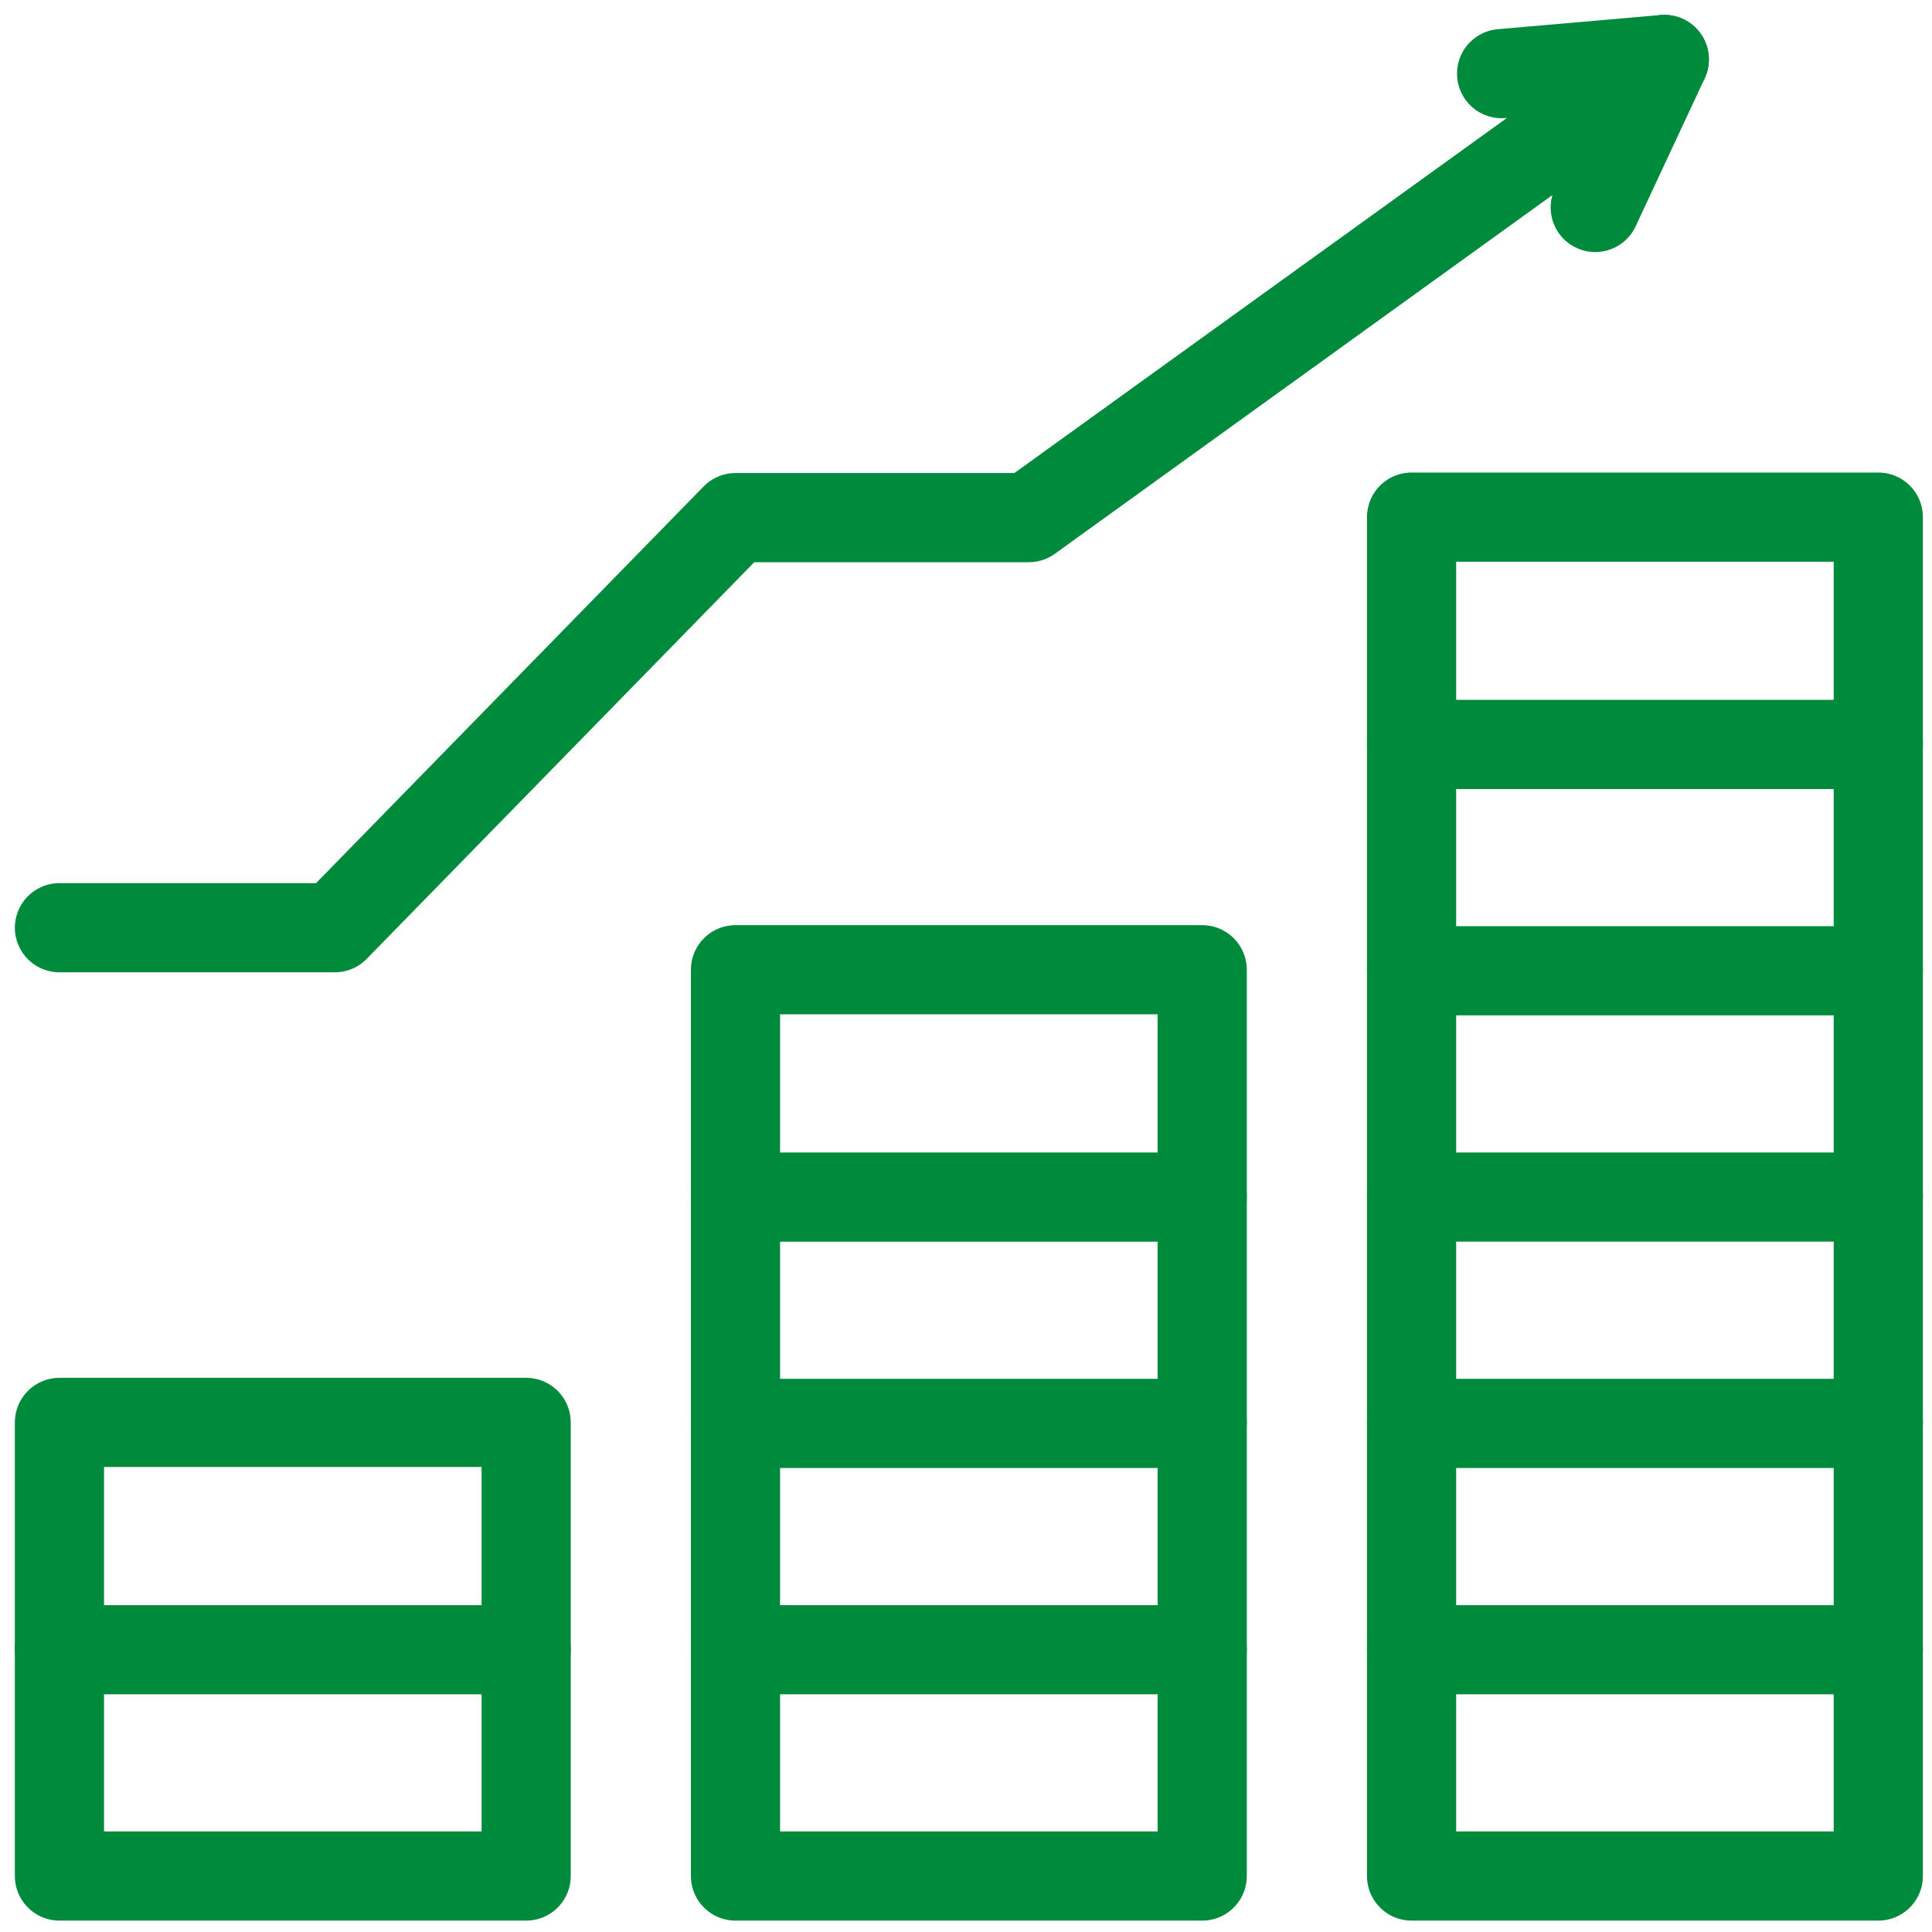
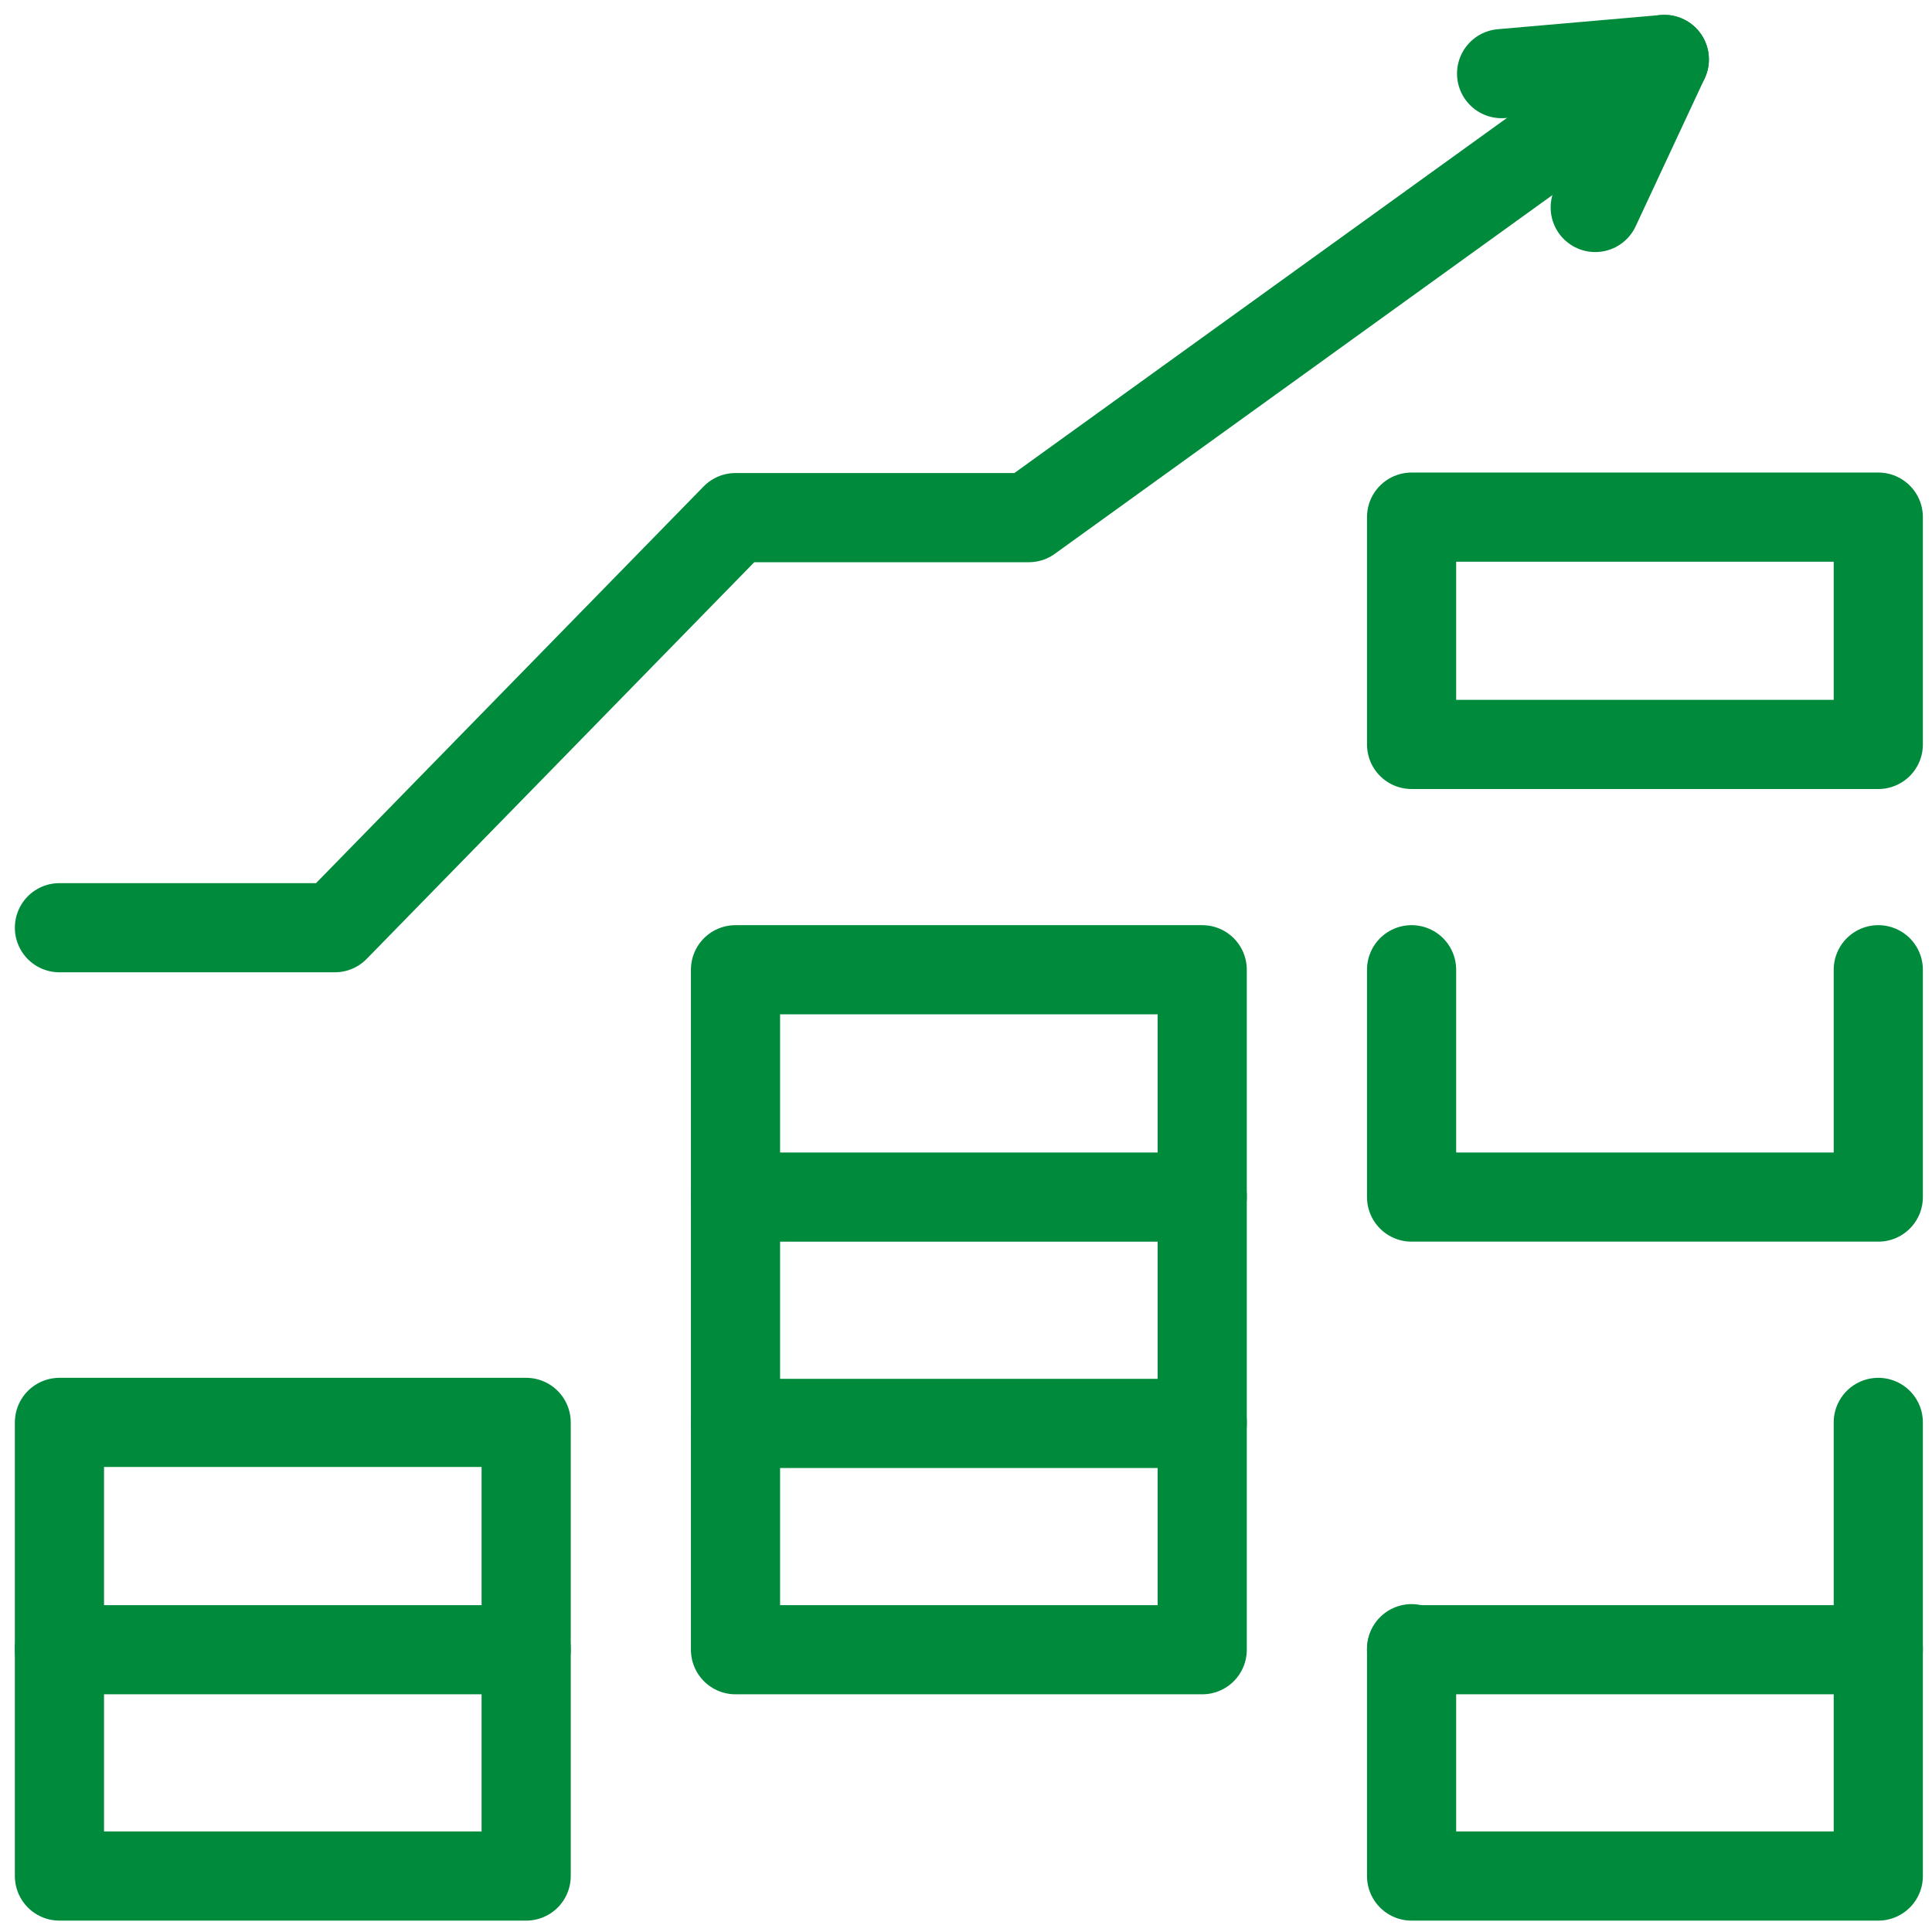
<svg xmlns="http://www.w3.org/2000/svg" width="65" height="65" viewBox="0 0 65 65" fill="none">
  <path d="M63.193 17.398H47.491V25.046H63.193V17.398Z" stroke="#008A3C" stroke-width="3" stroke-miterlimit="10" stroke-linecap="round" stroke-linejoin="round" />
  <path d="M40.447 32.626H24.745V40.275H40.447V32.626Z" stroke="#008A3C" stroke-width="3" stroke-miterlimit="10" stroke-linecap="round" stroke-linejoin="round" />
  <path d="M17.702 47.855H2V55.503H17.702V47.855Z" stroke="#008A3C" stroke-width="3" stroke-miterlimit="10" stroke-linecap="round" stroke-linejoin="round" />
-   <path d="M63.193 25.012V32.66H47.491V25.012" stroke="#008A3C" stroke-width="3" stroke-miterlimit="10" stroke-linecap="round" stroke-linejoin="round" />
  <path d="M63.193 32.626V40.274H47.491V32.626" stroke="#008A3C" stroke-width="3" stroke-miterlimit="10" stroke-linecap="round" stroke-linejoin="round" />
-   <path d="M63.193 40.24V47.889H47.491V40.24" stroke="#008A3C" stroke-width="3" stroke-miterlimit="10" stroke-linecap="round" stroke-linejoin="round" />
  <path d="M40.447 40.24V47.889H24.745V40.24" stroke="#008A3C" stroke-width="3" stroke-miterlimit="10" stroke-linecap="round" stroke-linejoin="round" />
-   <path d="M63.193 47.855V55.503H47.491V47.855" stroke="#008A3C" stroke-width="3" stroke-miterlimit="10" stroke-linecap="round" stroke-linejoin="round" />
+   <path d="M63.193 47.855V55.503H47.491" stroke="#008A3C" stroke-width="3" stroke-miterlimit="10" stroke-linecap="round" stroke-linejoin="round" />
  <path d="M40.447 47.855V55.503H24.745V47.855" stroke="#008A3C" stroke-width="3" stroke-miterlimit="10" stroke-linecap="round" stroke-linejoin="round" />
  <path d="M63.193 55.469V63.117H47.491V55.469" stroke="#008A3C" stroke-width="3" stroke-miterlimit="10" stroke-linecap="round" stroke-linejoin="round" />
-   <path d="M40.447 55.469V63.117H24.745V55.469" stroke="#008A3C" stroke-width="3" stroke-miterlimit="10" stroke-linecap="round" stroke-linejoin="round" />
  <path d="M17.702 55.469V63.117H2V55.469" stroke="#008A3C" stroke-width="3" stroke-miterlimit="10" stroke-linecap="round" stroke-linejoin="round" />
  <path d="M2 31.212H11.264L24.745 17.415H34.612L55.994 2" stroke="#008A3C" stroke-width="3" stroke-miterlimit="10" stroke-linecap="round" stroke-linejoin="round" />
  <path d="M50.52 2.477L55.994 2L53.67 6.98" stroke="#008A3C" stroke-width="3" stroke-miterlimit="10" stroke-linecap="round" stroke-linejoin="round" />
</svg>